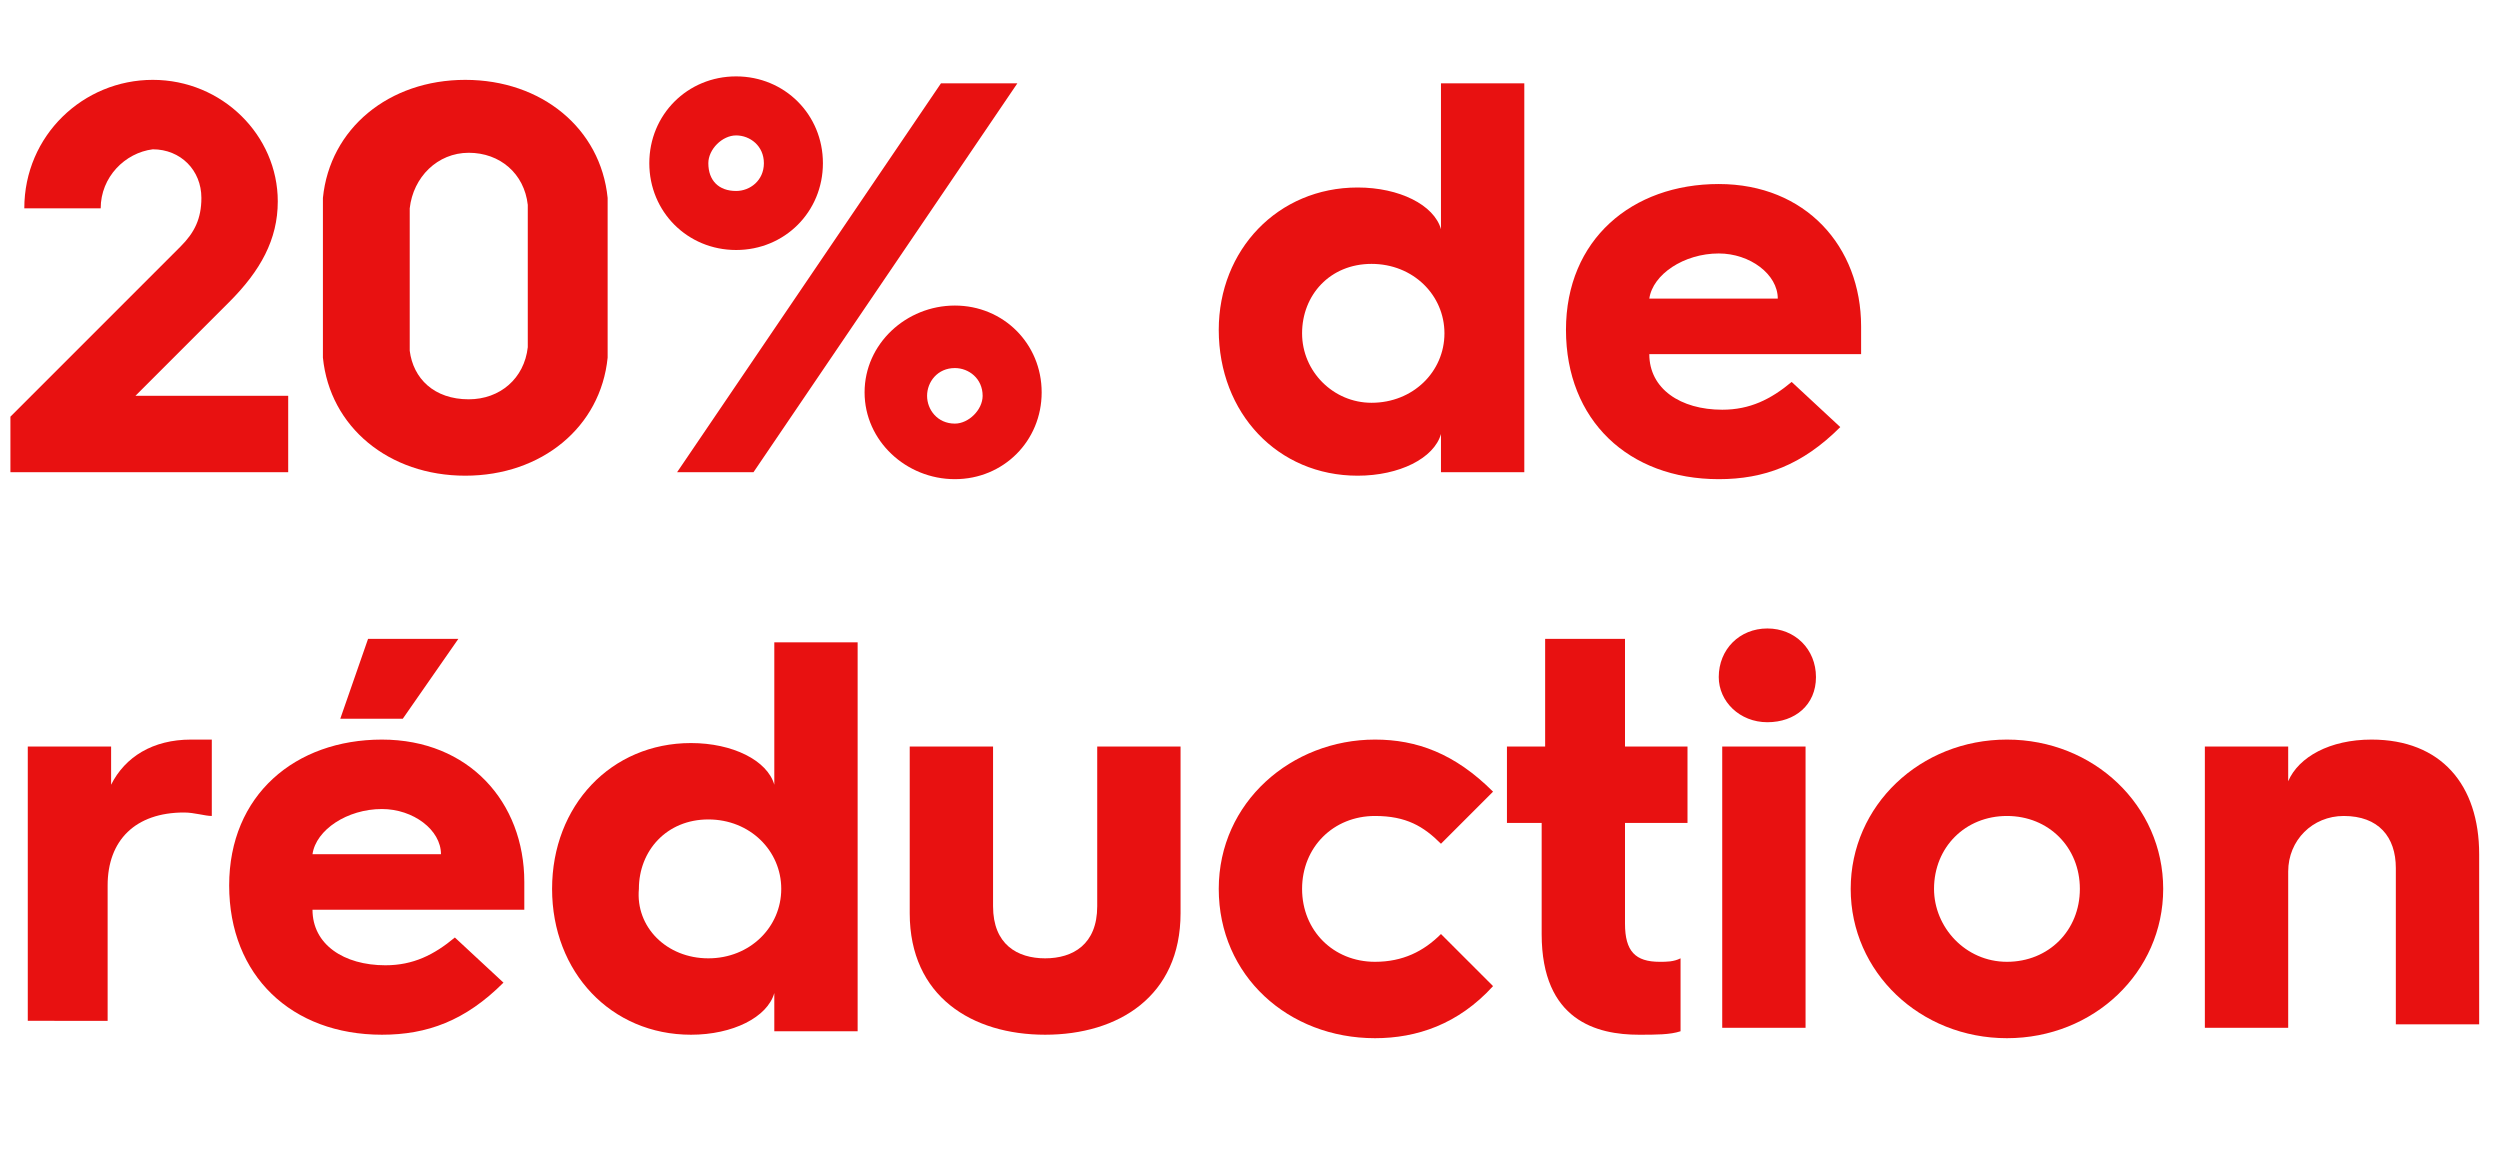
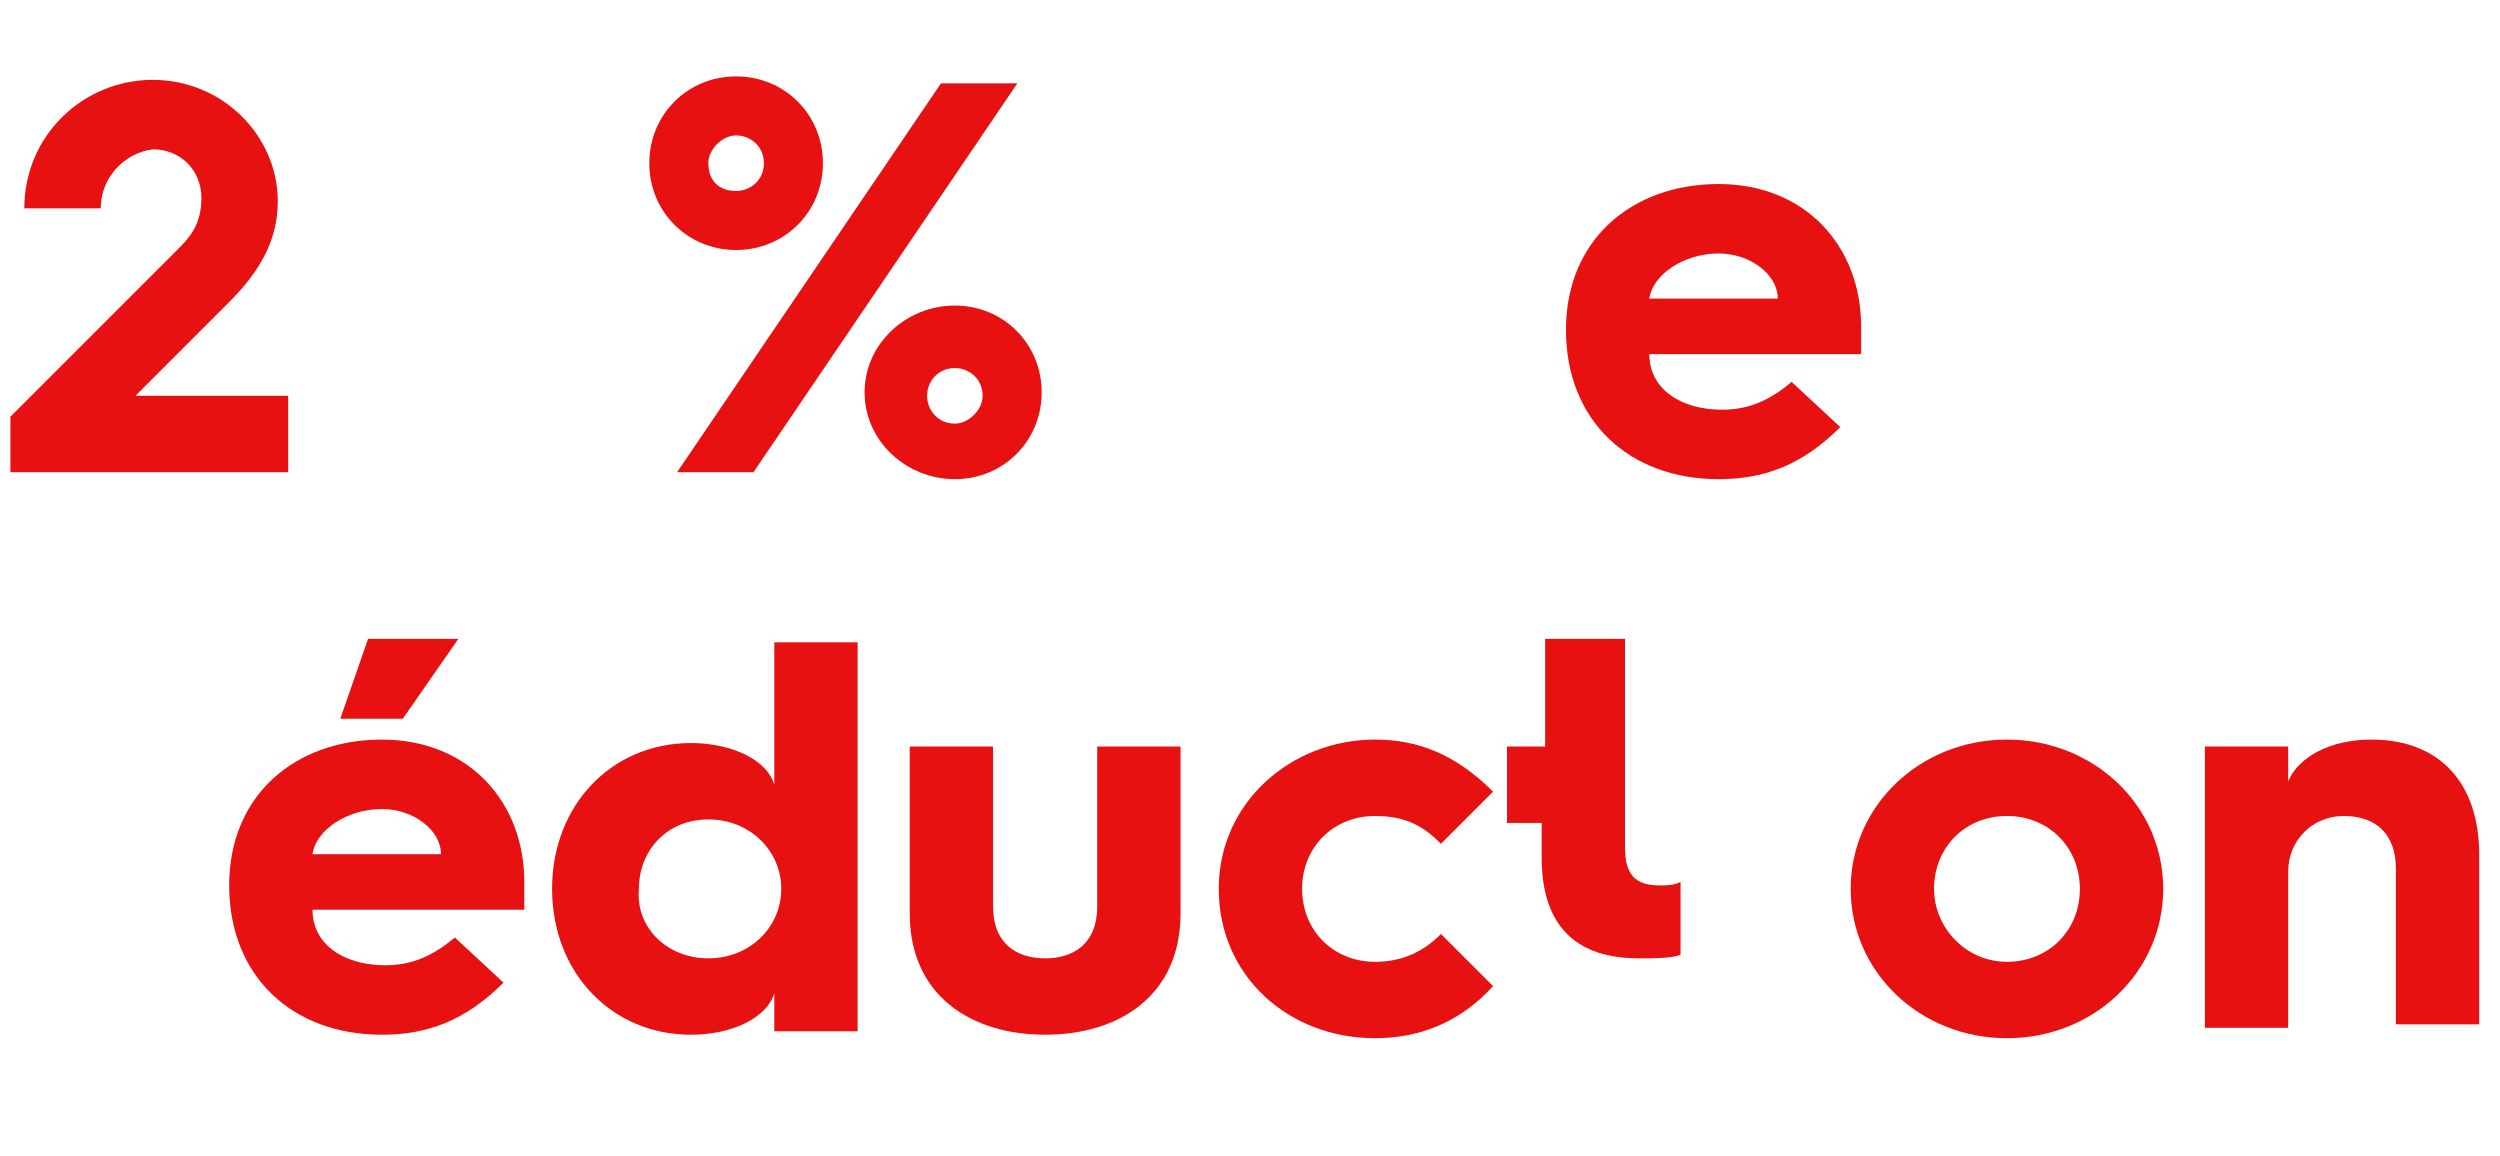
<svg xmlns="http://www.w3.org/2000/svg" version="1.1" id="Laag_1" x="0px" y="0px" width="72px" height="33.3px" viewBox="0 0 72 33.3" style="enable-background:new 0 0 72 33.3;" xml:space="preserve">
  <style type="text/css">
	.st0{fill:#E81111;}
</style>
  <g id="Layer_1">
</g>
  <g>
    <path class="st0" d="M0.3,12l4.9-4.9c0.4-0.4,0.6-0.8,0.6-1.4c0-0.8-0.6-1.4-1.4-1.4C3.6,4.4,2.9,5.1,2.9,6H0.7   c0-2.1,1.7-3.7,3.7-3.7c2,0,3.6,1.6,3.6,3.5c0,1.1-0.5,2-1.4,2.9l-2.7,2.7h4.4v2.2h-8V12z" />
-     <path class="st0" d="M9.3,8c0-1.3,0-1.8,0-2.3c0.2-2,1.9-3.4,4.1-3.4s3.9,1.4,4.1,3.4c0,0.5,0,1,0,2.3s0,1.8,0,2.3   c-0.2,2-1.9,3.4-4.1,3.4s-3.9-1.4-4.1-3.4C9.3,9.8,9.3,9.3,9.3,8z M13.5,11.5c0.9,0,1.6-0.6,1.7-1.5c0-0.4,0-0.9,0-2.1   c0-1.1,0-1.6,0-2c-0.1-0.9-0.8-1.5-1.7-1.5S11.9,5.1,11.8,6c0,0.4,0,0.9,0,2c0,1.1,0,1.7,0,2.1C11.9,10.9,12.5,11.5,13.5,11.5z" />
    <path class="st0" d="M18.7,4.7c0-1.4,1.1-2.5,2.5-2.5c1.4,0,2.5,1.1,2.5,2.5s-1.1,2.5-2.5,2.5C19.8,7.2,18.7,6.1,18.7,4.7z    M27.1,2.4h2.2l-7.6,11.2h-2.2L27.1,2.4z M22,4.7c0-0.5-0.4-0.8-0.8-0.8c-0.4,0-0.8,0.4-0.8,0.8c0,0.5,0.3,0.8,0.8,0.8   C21.6,5.5,22,5.2,22,4.7z M27.5,8.8c1.4,0,2.5,1.1,2.5,2.5c0,1.4-1.1,2.5-2.5,2.5s-2.6-1.1-2.6-2.5C24.9,9.9,26.1,8.8,27.5,8.8z    M27.5,12.2c0.4,0,0.8-0.4,0.8-0.8c0-0.5-0.4-0.8-0.8-0.8c-0.5,0-0.8,0.4-0.8,0.8C26.7,11.8,27,12.2,27.5,12.2z" />
-     <path class="st0" d="M39.1,5.4c1.2,0,2.2,0.5,2.4,1.2V2.4h2.4v11.2h-2.4v-1.1c-0.2,0.7-1.2,1.2-2.4,1.2c-2.3,0-4-1.8-4-4.2   C35.1,7.2,36.8,5.4,39.1,5.4z M39.5,11.6c1.2,0,2.1-0.9,2.1-2c0-1.1-0.9-2-2.1-2c-1.2,0-2,0.9-2,2C37.5,10.7,38.4,11.6,39.5,11.6z" />
    <path class="st0" d="M45.1,9.5c0-2.6,1.9-4.2,4.4-4.2c2.5,0,4.1,1.8,4.1,4.1c0,0.2,0,0.5,0,0.8h-6.1c0,1,0.9,1.6,2.1,1.6   c0.8,0,1.4-0.3,2-0.8l1.4,1.3c-1.1,1.1-2.2,1.5-3.5,1.5C46.9,13.8,45.1,12.1,45.1,9.5L45.1,9.5z M51.2,8.6c0-0.7-0.8-1.3-1.7-1.3   c-1,0-1.9,0.6-2,1.3H51.2z" />
-     <path class="st0" d="M0.8,21.5h2.4v1.1c0.4-0.8,1.2-1.3,2.3-1.3c0.2,0,0.5,0,0.6,0v2.2c-0.2,0-0.5-0.1-0.8-0.1   c-1.4,0-2.2,0.8-2.2,2.1v3.9H0.8V21.5z" />
    <path class="st0" d="M6.6,25.5c0-2.6,1.9-4.2,4.4-4.2c2.5,0,4.1,1.8,4.1,4.1c0,0.2,0,0.5,0,0.8H9c0,1,0.9,1.6,2.1,1.6   c0.8,0,1.4-0.3,2-0.8l1.4,1.3c-1.1,1.1-2.2,1.5-3.5,1.5C8.4,29.8,6.6,28.1,6.6,25.5L6.6,25.5z M12.7,24.6c0-0.7-0.8-1.3-1.7-1.3   c-1,0-1.9,0.6-2,1.3H12.7z M10.6,18.4h2.6l-1.6,2.3H9.8L10.6,18.4z" />
    <path class="st0" d="M19.9,21.4c1.2,0,2.2,0.5,2.4,1.2v-4.1h2.4v11.2h-2.4v-1.1c-0.2,0.7-1.2,1.2-2.4,1.2c-2.3,0-4-1.8-4-4.2   C15.9,23.2,17.6,21.4,19.9,21.4z M20.4,27.6c1.2,0,2.1-0.9,2.1-2c0-1.1-0.9-2-2.1-2c-1.2,0-2,0.9-2,2   C18.3,26.7,19.2,27.6,20.4,27.6z" />
    <path class="st0" d="M26.2,21.5h2.4v4.6c0,1.1,0.7,1.5,1.5,1.5c0.8,0,1.5-0.4,1.5-1.5v-4.6H34v4.8c0,2.4-1.8,3.5-3.9,3.5   c-2.1,0-3.9-1.1-3.9-3.5V21.5z" />
    <path class="st0" d="M39.6,21.3c1.2,0,2.3,0.4,3.4,1.5l-1.5,1.5c-0.5-0.5-1-0.8-1.9-0.8c-1.2,0-2.1,0.9-2.1,2.1   c0,1.2,0.9,2.1,2.1,2.1c0.8,0,1.4-0.3,1.9-0.8l1.5,1.5c-1,1.1-2.2,1.5-3.4,1.5c-2.5,0-4.5-1.8-4.5-4.3S37.2,21.3,39.6,21.3z" />
-     <path class="st0" d="M44.5,23.7h-1.1v-2.2h1.1v-3.1h2.3v3.1h1.8v2.2h-1.8v2.9c0,0.8,0.3,1.1,1,1.1c0.2,0,0.4,0,0.6-0.1v2.1   c-0.3,0.1-0.7,0.1-1.2,0.1c-1.2,0-2.8-0.4-2.8-2.9V23.7z" />
-     <path class="st0" d="M49.5,19.5c0-0.8,0.6-1.4,1.4-1.4c0.8,0,1.4,0.6,1.4,1.4c0,0.8-0.6,1.3-1.4,1.3C50.1,20.8,49.5,20.2,49.5,19.5   z M49.7,21.5H52v8.1h-2.4V21.5z" />
+     <path class="st0" d="M44.5,23.7h-1.1v-2.2h1.1v-3.1h2.3v3.1h1.8h-1.8v2.9c0,0.8,0.3,1.1,1,1.1c0.2,0,0.4,0,0.6-0.1v2.1   c-0.3,0.1-0.7,0.1-1.2,0.1c-1.2,0-2.8-0.4-2.8-2.9V23.7z" />
    <path class="st0" d="M57.8,21.3c2.5,0,4.5,1.9,4.5,4.3c0,2.4-2,4.3-4.5,4.3c-2.5,0-4.5-1.9-4.5-4.3C53.3,23.2,55.3,21.3,57.8,21.3z    M57.8,27.7c1.2,0,2.1-0.9,2.1-2.1c0-1.2-0.9-2.1-2.1-2.1c-1.2,0-2.1,0.9-2.1,2.1C55.7,26.7,56.6,27.7,57.8,27.7z" />
    <path class="st0" d="M63.5,21.5h2.4v1c0.3-0.7,1.2-1.2,2.4-1.2c2,0,3.1,1.3,3.1,3.3v4.9h-2.4V25c0-0.9-0.5-1.5-1.5-1.5   c-0.9,0-1.6,0.7-1.6,1.6v4.5h-2.4V21.5z" />
  </g>
</svg>